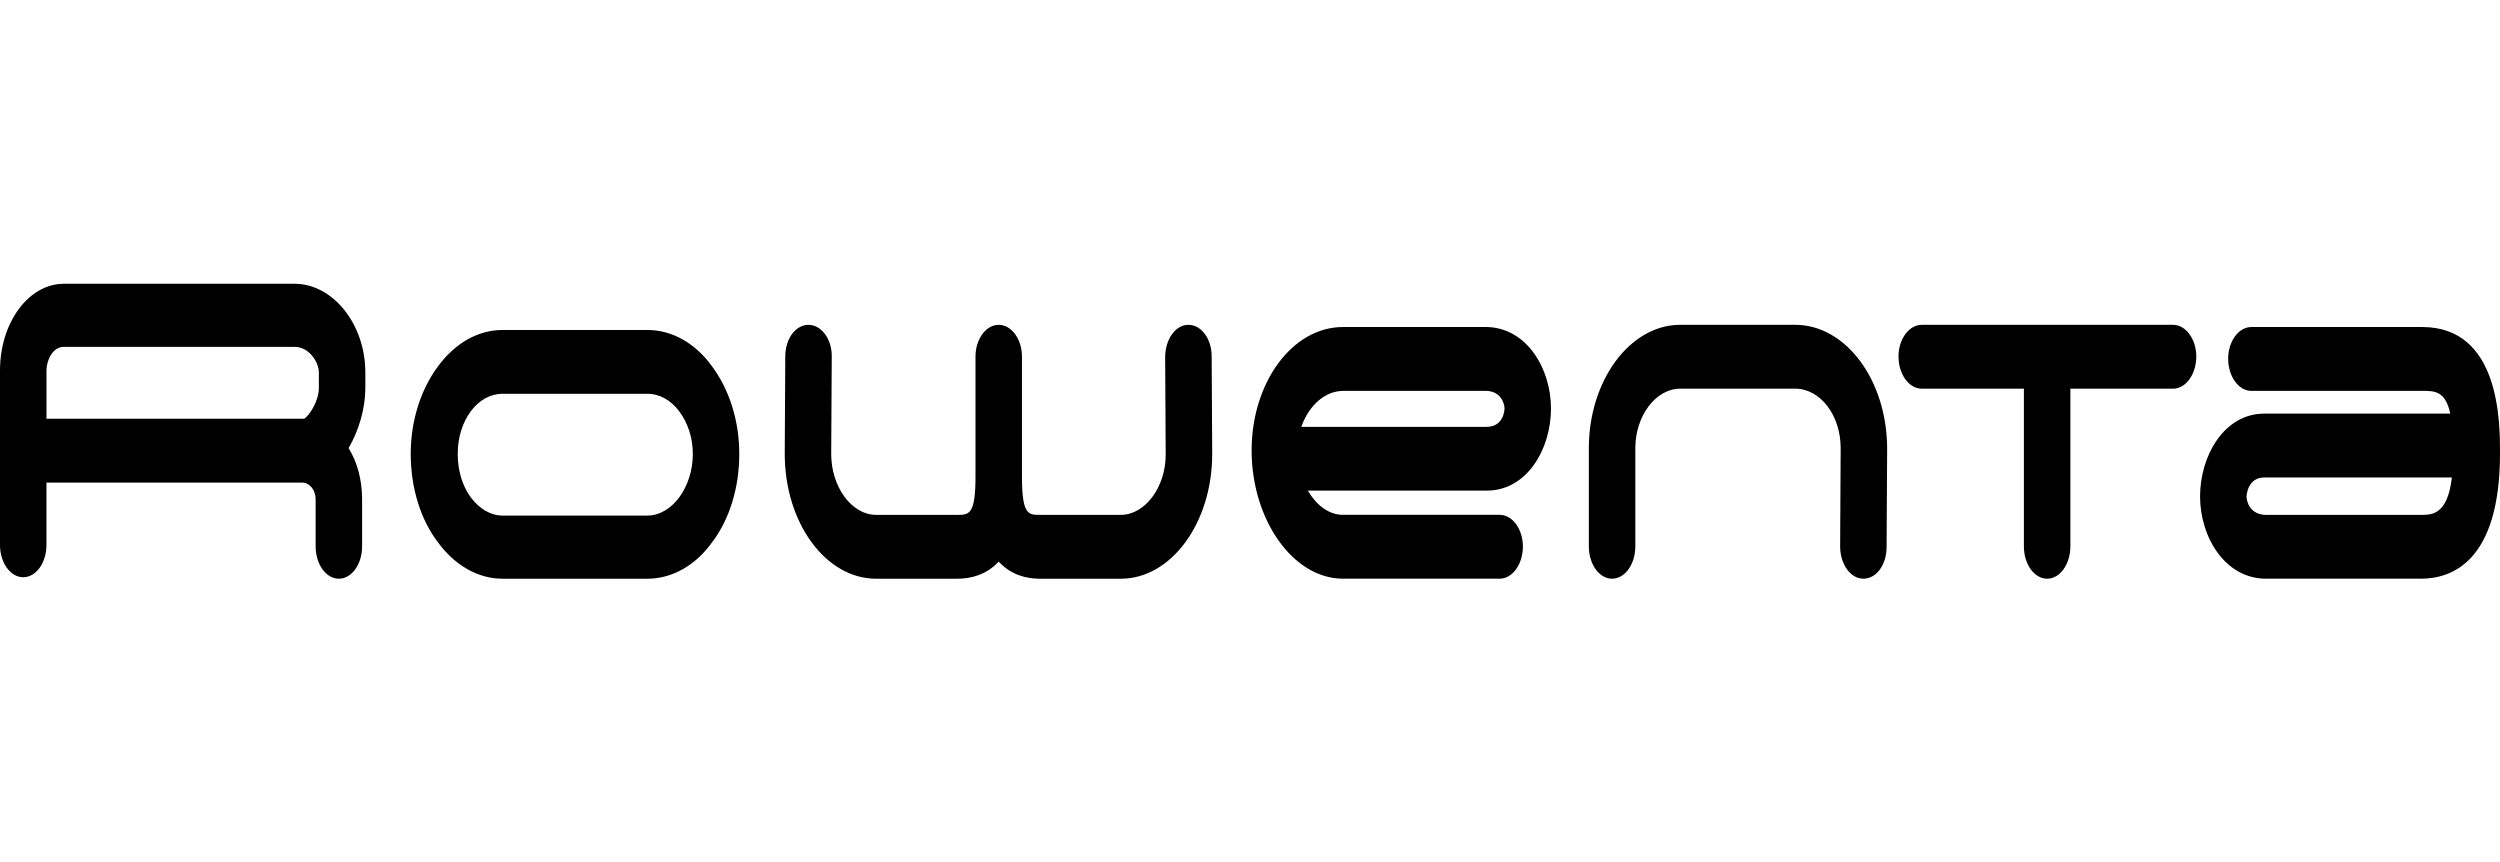
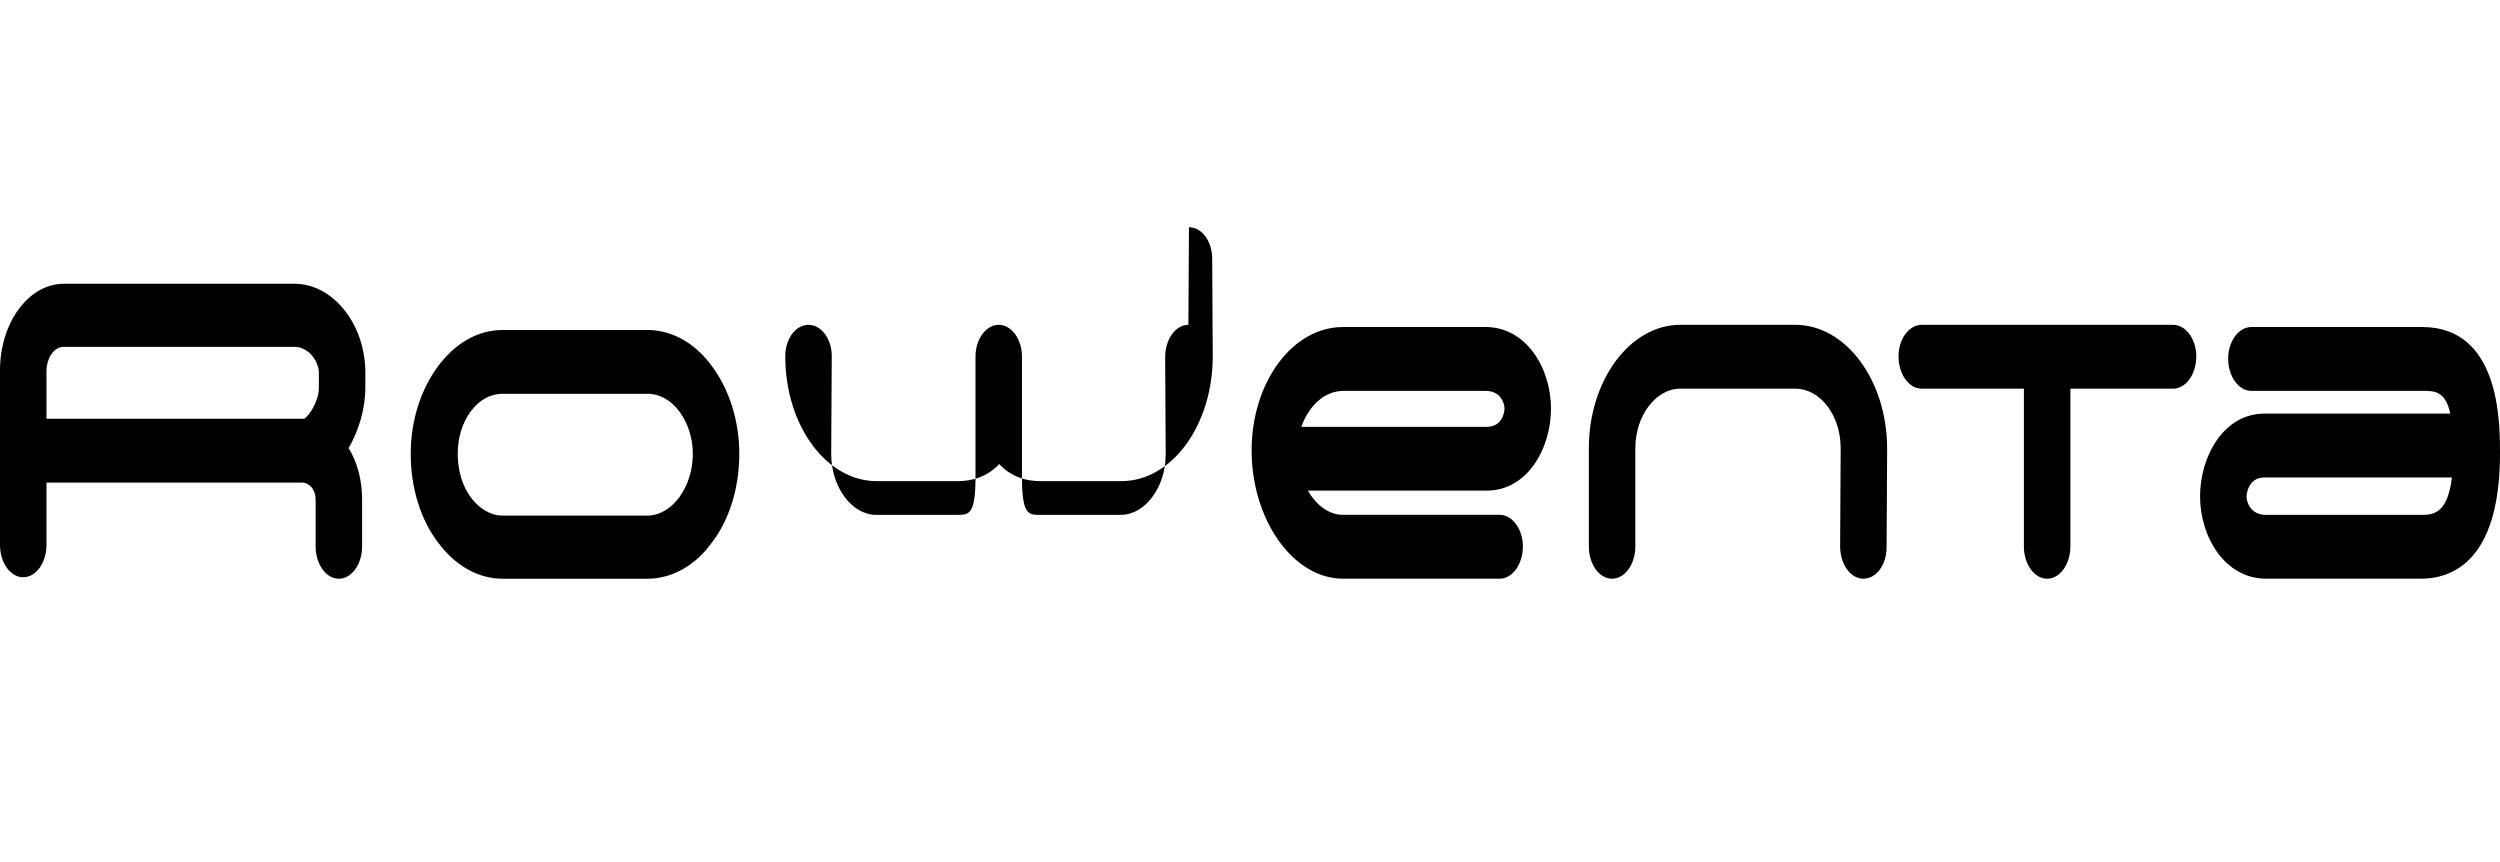
<svg xmlns="http://www.w3.org/2000/svg" id="ebAKluUmvoH1" width="200" height="69" viewBox="0 0 200 69" shape-rendering="geometricPrecision" text-rendering="geometricPrecision">
-   <path d="M48.711,84.117h11.587c2.032,0,3.891,1.115,5.188,2.934c1.341,1.82,2.161,4.284,2.161,6.985c0,2.759-.822,5.284-2.161,7.045-1.297,1.82-3.156,2.934-5.188,2.934h-11.587c-1.949.003-3.817-1.054-5.188-2.934-1.341-1.761-2.161-4.284-2.161-7.045c0-2.701.822-5.165,2.161-6.985s3.156-2.934,5.188-2.934ZM32.498,96.325h-20.277v4.989c0,1.409-.822,2.583-1.859,2.583s-1.858-1.174-1.858-2.583v-13.97c.005-3.822,2.286-6.919,5.102-6.925h18.462c3.069,0,5.664,3.227,5.664,7.102v1.233c0,1.642-.519,3.404-1.341,4.813.692,1.115,1.081,2.525,1.081,4.108v3.757c0,1.409-.822,2.583-1.858,2.583-1.038,0-1.859-1.174-1.859-2.583v-3.757c0-.763-.476-1.349-1.081-1.349h-.043l-.131-.002ZM12.222,91.217h20.623c.389-.235,1.168-1.409,1.168-2.464v-1.233c0-.822-.778-2.055-1.945-2.055h-18.462c-.908,0-1.384,1.115-1.384,1.877v3.875Zm150.022-7.513c-1.038,0-1.861,1.174-1.861,2.525c0,1.409.823,2.583,1.861,2.583h8.171v12.619c0,1.409.823,2.583,1.861,2.583c1.036,0,1.858-1.174,1.858-2.583v-12.619h8.215c1.038,0,1.858-1.174,1.858-2.583c0-1.35-.82-2.525-1.858-2.525h-20.105Zm-58.669,0c-1.038,0-1.858,1.174-1.858,2.583l.043,7.807c0,2.583-1.643,4.813-3.588,4.813h-6.485c-.908,0-1.426,0-1.426-3.053v-9.625c0-1.35-.822-2.525-1.858-2.525-1.038,0-1.859,1.174-1.859,2.525v9.625c0,3.053-.519,3.053-1.47,3.053h-6.485c-1.945,0-3.588-2.229-3.588-4.871l.043-7.748c.043-1.409-.822-2.583-1.858-2.583-1.038,0-1.859,1.115-1.859,2.525l-.043,7.807c0,5.517,3.285,9.979,7.306,9.979h6.485c1.127,0,2.349-.317,3.325-1.369.971,1.052,2.184,1.369,3.29,1.369h6.485c4.022,0,7.306-4.462,7.306-9.979l-.043-7.807c.003-.671-.192-1.315-.542-1.79s-.824-.739-1.319-.735Zm85.039.176c-1.038,0-1.858,1.174-1.858,2.525c0,1.409.82,2.582,1.858,2.582h13.663c.993,0,1.858,0,2.25,1.82h-14.873c-3.243,0-5.145,3.405-5.145,6.631c0,3.229,1.989,6.575,5.275,6.575h12.409c2.378,0,6.312-1.292,6.312-10.038c0-2.466,0-10.095-6.226-10.095h-13.664Zm-.388,13.559c0,0,.044-1.525,1.427-1.525h15.003c-.347,2.994-1.6,2.994-2.465,2.994h-12.409c-1.255-.002-1.557-1.058-1.557-1.469ZM142.917,83.704c-4.021,0-7.306,4.462-7.306,9.862v7.866c0,1.409.82,2.583,1.858,2.583s1.861-1.174,1.861-2.583v-7.866c0-2.583,1.642-4.754,3.587-4.754h9.209c1.989,0,3.631,2.112,3.631,4.754l-.042,7.866c0,1.409.82,2.583,1.858,2.583s1.858-1.115,1.858-2.525l.044-7.866c0-5.458-3.285-9.92-7.35-9.92h-9.209Zm-26.978.176c-4.063,0-7.306,4.462-7.306,9.862c0,5.576,3.33,10.271,7.306,10.271h12.538c1.038,0,1.858-1.174,1.858-2.583c0-1.35-.82-2.525-1.858-2.525h-12.538c-1.124,0-2.118-.763-2.81-1.937h14.309c3.243,0,5.145-3.345,5.145-6.574c0-3.169-1.945-6.515-5.232-6.515h-11.412v.002Zm0,5.108h11.413c1.254,0,1.514,1.057,1.514,1.409c0,.059-.042,1.468-1.427,1.468h-14.829c.613-1.745,1.906-2.862,3.33-2.877Zm-55.641.233h-11.587c-.995,0-1.903.528-2.551,1.409-.648.879-1.038,2.053-1.038,3.404s.389,2.583,1.038,3.462c.649.881,1.557,1.468,2.551,1.468h11.587c.995,0,1.902-.587,2.551-1.468.649-.879,1.081-2.112,1.081-3.462s-.432-2.525-1.081-3.404c-.679-.911-1.597-1.418-2.551-1.409Z" transform="translate(-8.504-57.718)" clip-rule="evenodd" fill-rule="evenodd" />
+   <path d="M48.711,84.117h11.587c2.032,0,3.891,1.115,5.188,2.934c1.341,1.82,2.161,4.284,2.161,6.985c0,2.759-.822,5.284-2.161,7.045-1.297,1.82-3.156,2.934-5.188,2.934h-11.587c-1.949.003-3.817-1.054-5.188-2.934-1.341-1.761-2.161-4.284-2.161-7.045c0-2.701.822-5.165,2.161-6.985s3.156-2.934,5.188-2.934ZM32.498,96.325h-20.277v4.989c0,1.409-.822,2.583-1.859,2.583s-1.858-1.174-1.858-2.583v-13.97c.005-3.822,2.286-6.919,5.102-6.925h18.462c3.069,0,5.664,3.227,5.664,7.102v1.233c0,1.642-.519,3.404-1.341,4.813.692,1.115,1.081,2.525,1.081,4.108v3.757c0,1.409-.822,2.583-1.858,2.583-1.038,0-1.859-1.174-1.859-2.583v-3.757c0-.763-.476-1.349-1.081-1.349h-.043l-.131-.002ZM12.222,91.217h20.623c.389-.235,1.168-1.409,1.168-2.464v-1.233c0-.822-.778-2.055-1.945-2.055h-18.462c-.908,0-1.384,1.115-1.384,1.877v3.875Zm150.022-7.513c-1.038,0-1.861,1.174-1.861,2.525c0,1.409.823,2.583,1.861,2.583h8.171v12.619c0,1.409.823,2.583,1.861,2.583c1.036,0,1.858-1.174,1.858-2.583v-12.619h8.215c1.038,0,1.858-1.174,1.858-2.583c0-1.35-.82-2.525-1.858-2.525h-20.105Zm-58.669,0c-1.038,0-1.858,1.174-1.858,2.583l.043,7.807c0,2.583-1.643,4.813-3.588,4.813h-6.485c-.908,0-1.426,0-1.426-3.053v-9.625c0-1.35-.822-2.525-1.858-2.525-1.038,0-1.859,1.174-1.859,2.525v9.625c0,3.053-.519,3.053-1.47,3.053h-6.485c-1.945,0-3.588-2.229-3.588-4.871l.043-7.748c.043-1.409-.822-2.583-1.858-2.583-1.038,0-1.859,1.115-1.859,2.525c0,5.517,3.285,9.979,7.306,9.979h6.485c1.127,0,2.349-.317,3.325-1.369.971,1.052,2.184,1.369,3.29,1.369h6.485c4.022,0,7.306-4.462,7.306-9.979l-.043-7.807c.003-.671-.192-1.315-.542-1.79s-.824-.739-1.319-.735Zm85.039.176c-1.038,0-1.858,1.174-1.858,2.525c0,1.409.82,2.582,1.858,2.582h13.663c.993,0,1.858,0,2.25,1.82h-14.873c-3.243,0-5.145,3.405-5.145,6.631c0,3.229,1.989,6.575,5.275,6.575h12.409c2.378,0,6.312-1.292,6.312-10.038c0-2.466,0-10.095-6.226-10.095h-13.664Zm-.388,13.559c0,0,.044-1.525,1.427-1.525h15.003c-.347,2.994-1.6,2.994-2.465,2.994h-12.409c-1.255-.002-1.557-1.058-1.557-1.469ZM142.917,83.704c-4.021,0-7.306,4.462-7.306,9.862v7.866c0,1.409.82,2.583,1.858,2.583s1.861-1.174,1.861-2.583v-7.866c0-2.583,1.642-4.754,3.587-4.754h9.209c1.989,0,3.631,2.112,3.631,4.754l-.042,7.866c0,1.409.82,2.583,1.858,2.583s1.858-1.115,1.858-2.525l.044-7.866c0-5.458-3.285-9.92-7.35-9.92h-9.209Zm-26.978.176c-4.063,0-7.306,4.462-7.306,9.862c0,5.576,3.33,10.271,7.306,10.271h12.538c1.038,0,1.858-1.174,1.858-2.583c0-1.35-.82-2.525-1.858-2.525h-12.538c-1.124,0-2.118-.763-2.81-1.937h14.309c3.243,0,5.145-3.345,5.145-6.574c0-3.169-1.945-6.515-5.232-6.515h-11.412v.002Zm0,5.108h11.413c1.254,0,1.514,1.057,1.514,1.409c0,.059-.042,1.468-1.427,1.468h-14.829c.613-1.745,1.906-2.862,3.33-2.877Zm-55.641.233h-11.587c-.995,0-1.903.528-2.551,1.409-.648.879-1.038,2.053-1.038,3.404s.389,2.583,1.038,3.462c.649.881,1.557,1.468,2.551,1.468h11.587c.995,0,1.902-.587,2.551-1.468.649-.879,1.081-2.112,1.081-3.462s-.432-2.525-1.081-3.404c-.679-.911-1.597-1.418-2.551-1.409Z" transform="translate(-8.504-57.718)" clip-rule="evenodd" fill-rule="evenodd" />
</svg>